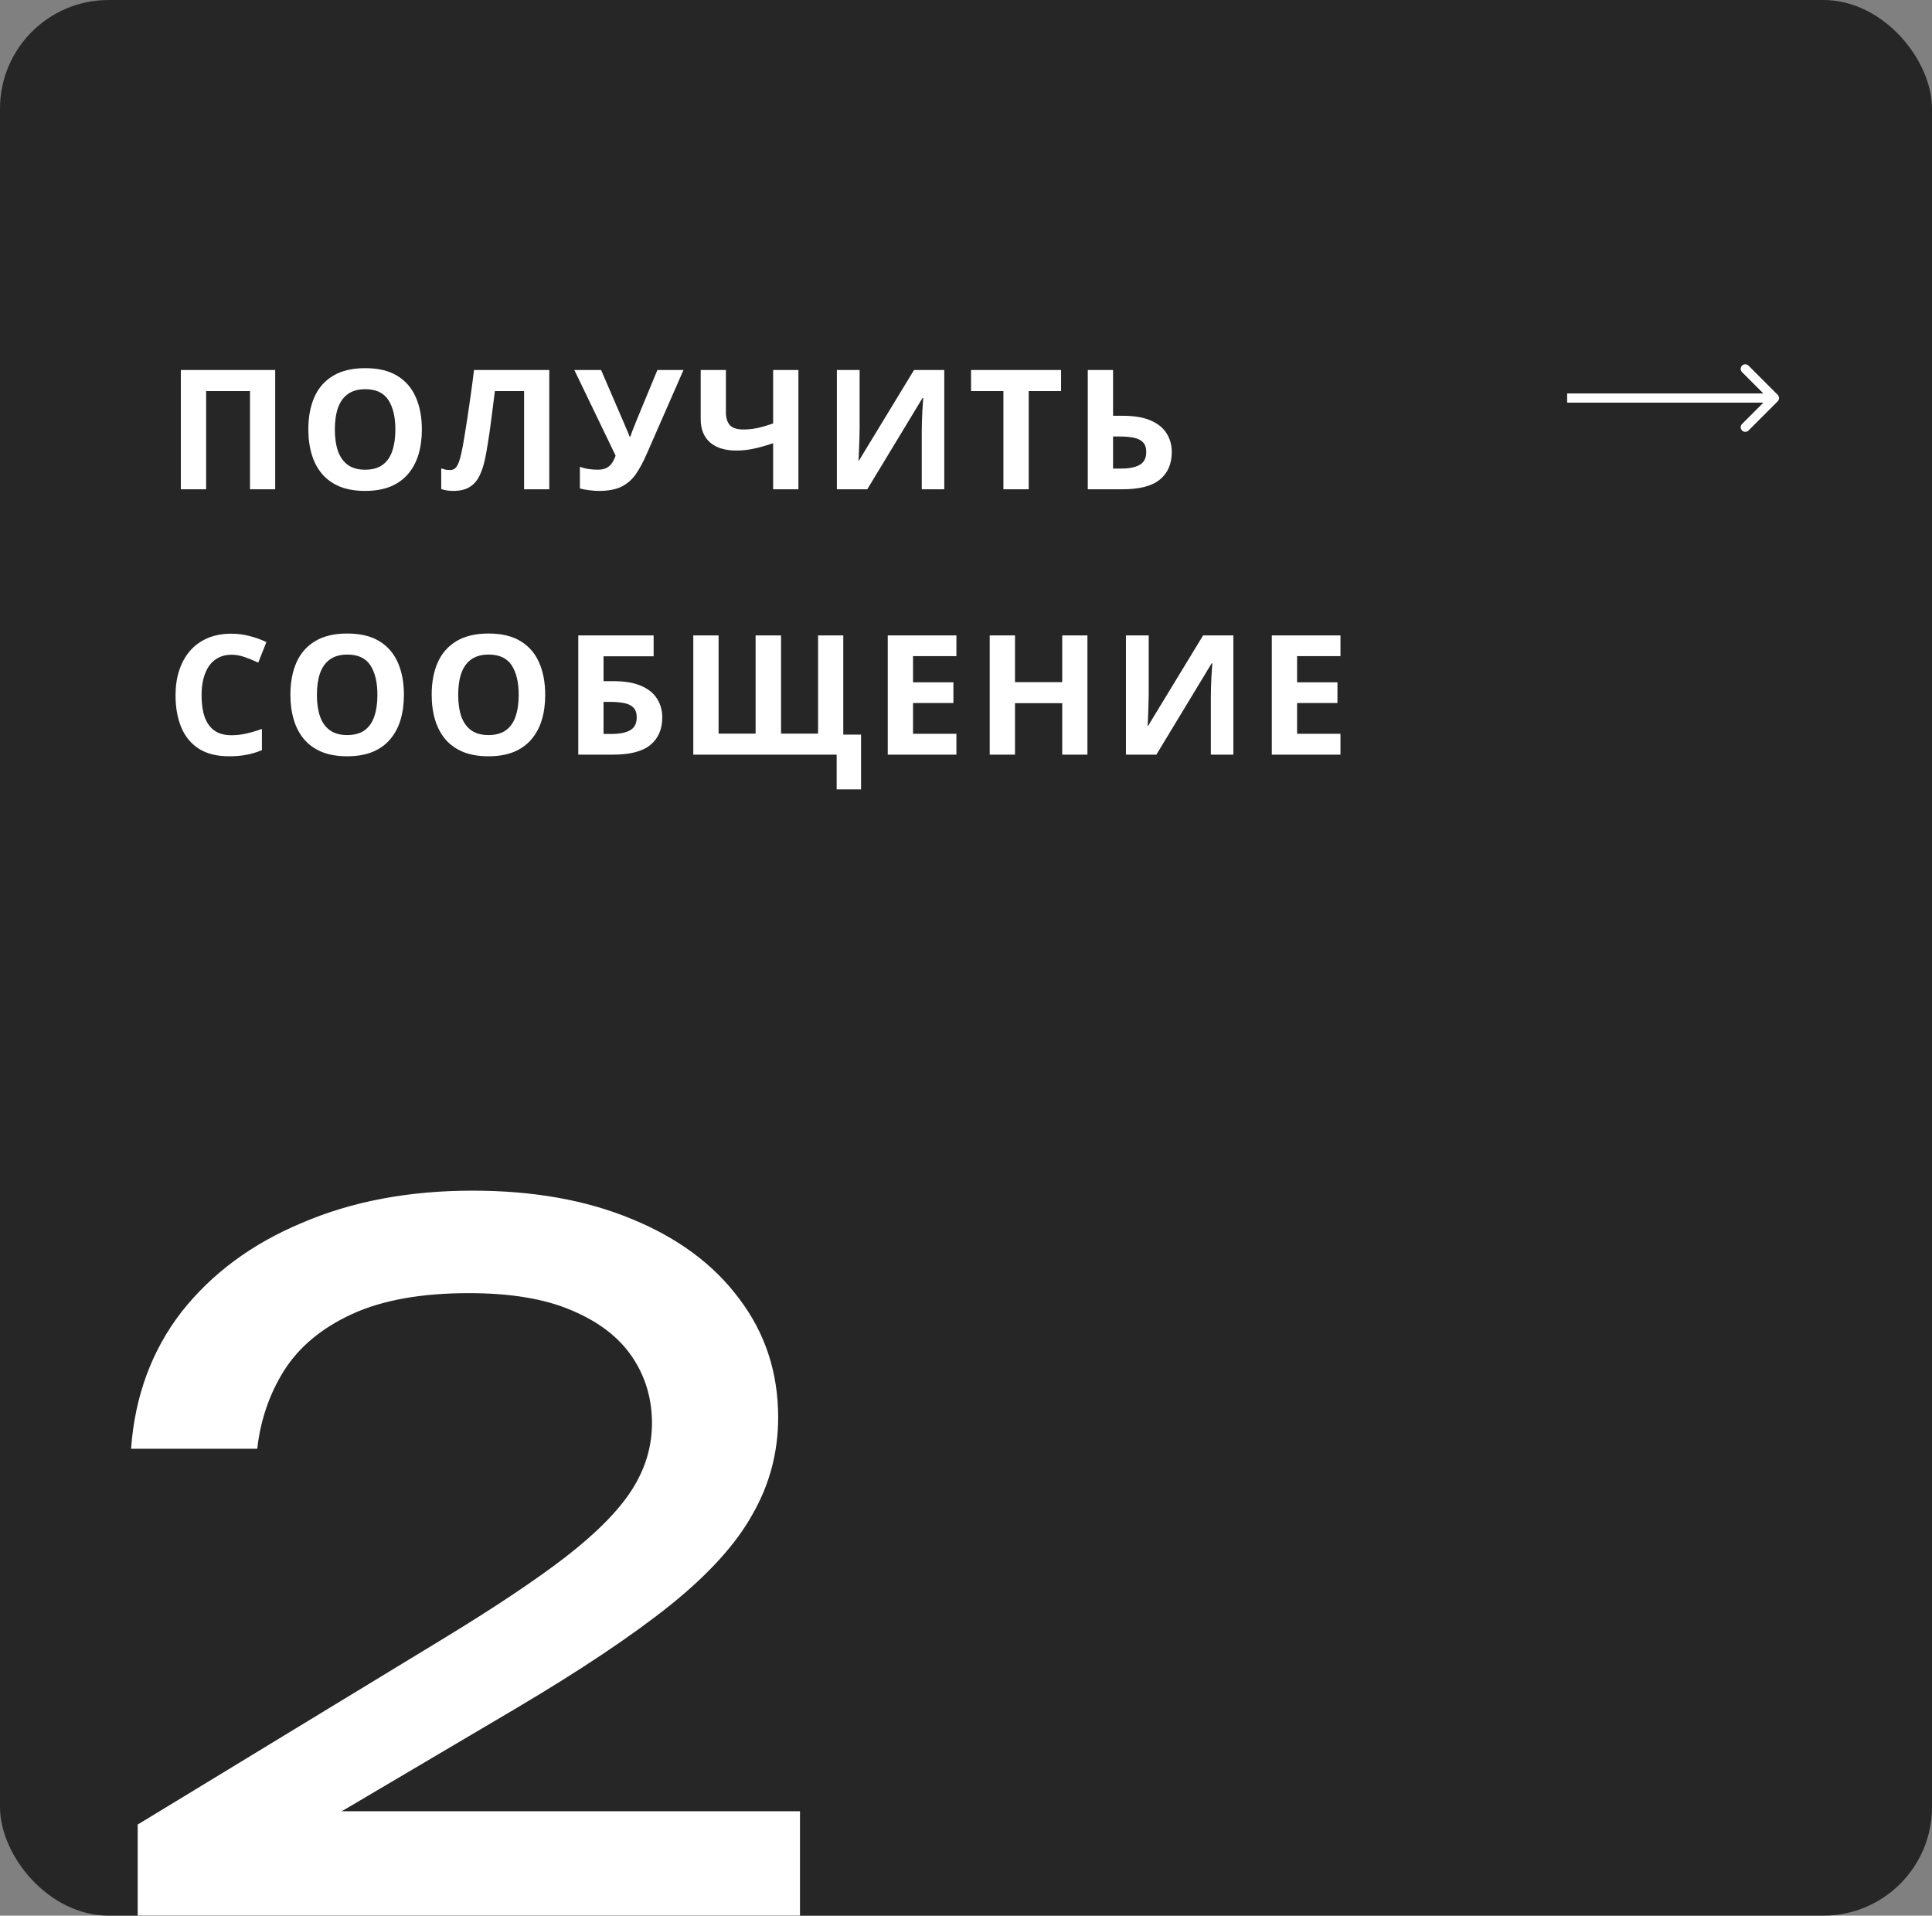
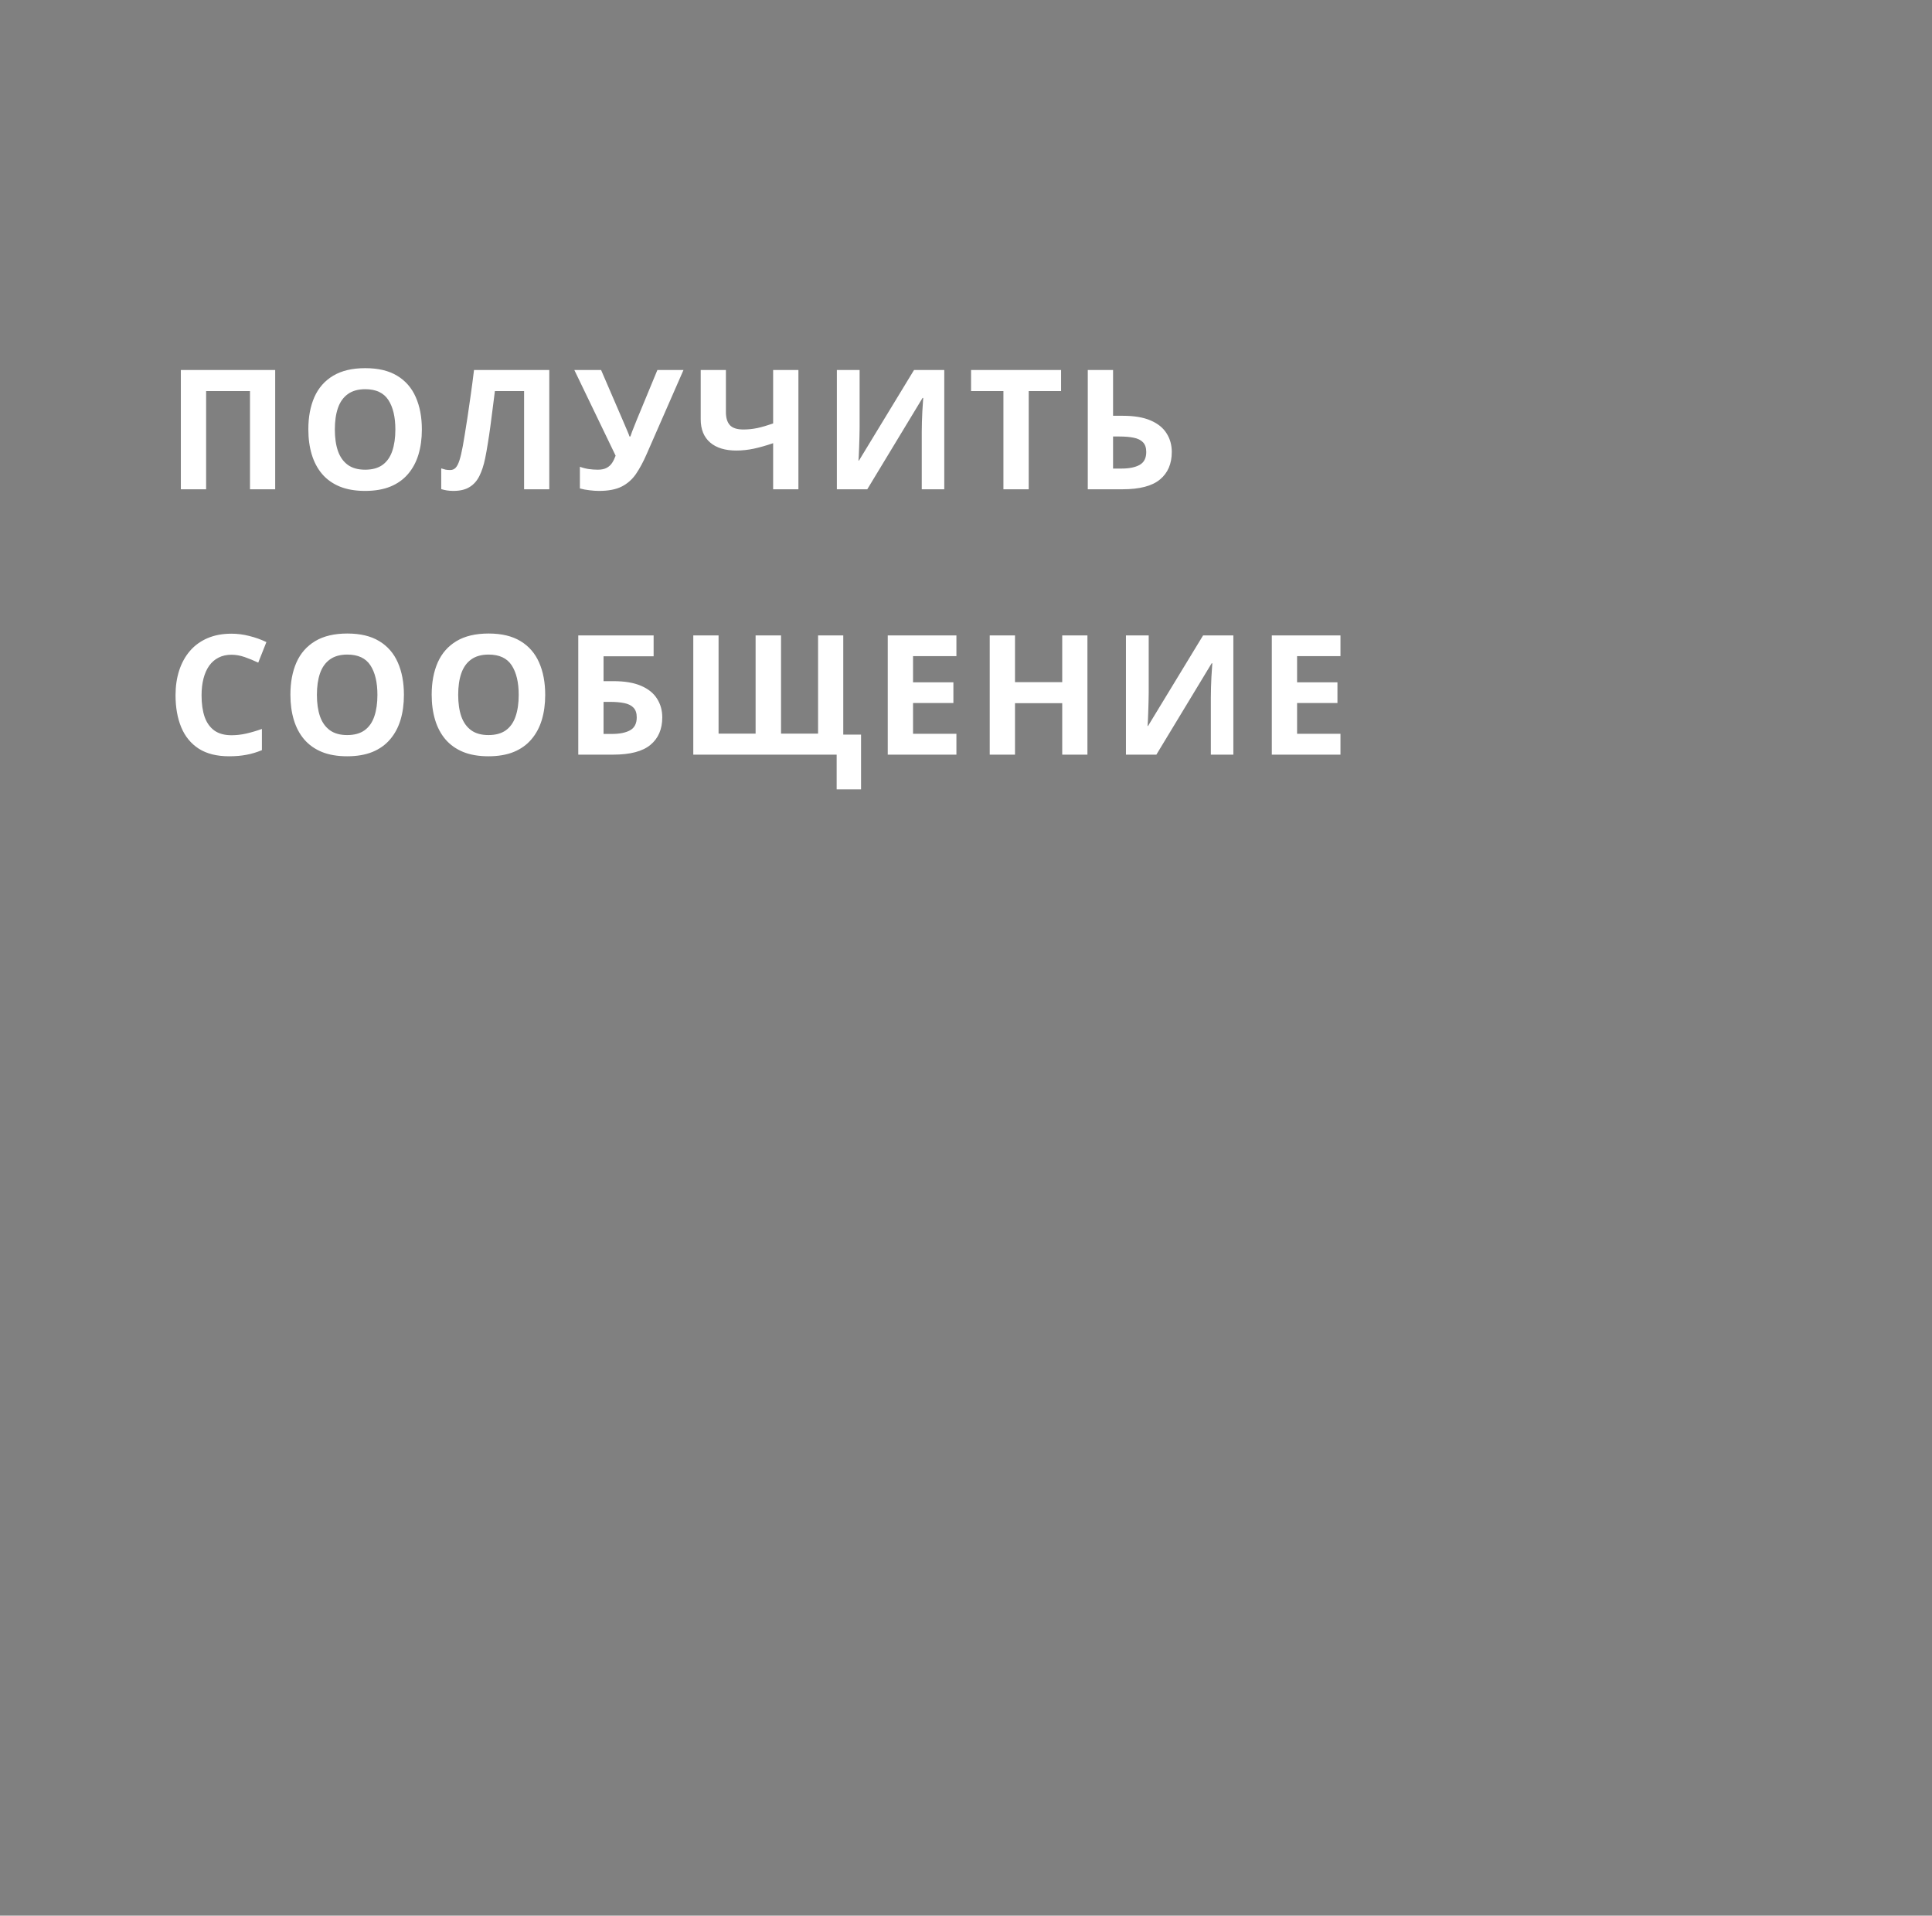
<svg xmlns="http://www.w3.org/2000/svg" width="233" height="231" viewBox="0 0 233 231" fill="none">
  <rect x="0" y="0" width="233" height="231" fill="#808080" stroke="none" />
-   <rect width="233" height="231" rx="13.1" fill="#262626" />
-   <path d="M15.806 174.701C16.264 168.369 18.285 162.876 21.871 158.223C25.533 153.569 30.377 149.984 36.403 147.466C42.43 144.873 49.296 143.576 57.001 143.576C64.324 143.576 70.732 144.72 76.225 147.009C81.794 149.297 86.104 152.501 89.156 156.621C92.283 160.74 93.847 165.508 93.847 170.924C93.847 175.12 92.817 179.011 90.757 182.596C88.774 186.182 85.456 189.843 80.802 193.581C76.225 197.243 70.008 201.401 62.15 206.054L33.657 222.875L31.712 218.413H96.479V231H16.607V220.015L53.11 197.815C59.518 193.925 64.553 190.568 68.215 187.746C71.953 184.847 74.623 182.138 76.225 179.621C77.827 177.104 78.628 174.434 78.628 171.611C78.628 168.636 77.827 165.966 76.225 163.601C74.623 161.236 72.182 159.367 68.901 157.994C65.697 156.621 61.578 155.934 56.543 155.934C50.822 155.934 46.13 156.773 42.468 158.452C38.806 160.13 36.06 162.418 34.229 165.317C32.475 168.14 31.407 171.268 31.025 174.701H15.806Z" fill="white" />
  <path d="M21.81 59V44.621H33.189V59H30.15V47.158H24.859V59H21.81ZM50.877 51.791C50.877 52.899 50.739 53.909 50.464 54.82C50.189 55.725 49.769 56.505 49.205 57.161C48.648 57.816 47.94 58.321 47.081 58.675C46.222 59.023 45.206 59.197 44.032 59.197C42.858 59.197 41.842 59.023 40.983 58.675C40.124 58.321 39.412 57.816 38.849 57.161C38.291 56.505 37.875 55.721 37.599 54.81C37.324 53.899 37.186 52.886 37.186 51.771C37.186 50.283 37.429 48.988 37.914 47.886C38.406 46.778 39.16 45.919 40.176 45.309C41.193 44.699 42.484 44.395 44.051 44.395C45.612 44.395 46.894 44.699 47.897 45.309C48.907 45.919 49.654 46.778 50.139 47.886C50.631 48.994 50.877 50.296 50.877 51.791ZM40.383 51.791C40.383 52.794 40.507 53.659 40.757 54.387C41.012 55.108 41.409 55.666 41.947 56.059C42.484 56.446 43.179 56.639 44.032 56.639C44.897 56.639 45.599 56.446 46.136 56.059C46.674 55.666 47.064 55.108 47.307 54.387C47.556 53.659 47.681 52.794 47.681 51.791C47.681 50.283 47.399 49.096 46.835 48.23C46.271 47.365 45.343 46.932 44.051 46.932C43.193 46.932 42.491 47.129 41.947 47.522C41.409 47.909 41.012 48.466 40.757 49.194C40.507 49.915 40.383 50.781 40.383 51.791ZM66.244 59H63.205V47.158H59.684C59.605 47.775 59.52 48.447 59.428 49.175C59.336 49.902 59.241 50.637 59.143 51.378C59.044 52.118 58.94 52.823 58.828 53.492C58.723 54.161 58.618 54.748 58.513 55.253C58.343 56.092 58.11 56.807 57.815 57.397C57.527 57.98 57.13 58.426 56.625 58.734C56.127 59.043 55.474 59.197 54.668 59.197C54.399 59.197 54.14 59.177 53.891 59.138C53.648 59.098 53.422 59.046 53.212 58.98V56.482C53.383 56.541 53.553 56.59 53.724 56.63C53.894 56.663 54.081 56.679 54.284 56.679C54.546 56.679 54.763 56.594 54.933 56.423C55.11 56.246 55.268 55.948 55.405 55.528C55.543 55.102 55.681 54.515 55.819 53.768C55.877 53.44 55.956 52.977 56.054 52.381C56.153 51.778 56.264 51.073 56.389 50.266C56.514 49.453 56.641 48.568 56.773 47.611C56.91 46.653 57.041 45.657 57.166 44.621H66.244V59ZM82.427 44.621L77.972 54.791C77.572 55.708 77.145 56.498 76.693 57.161C76.241 57.816 75.667 58.321 74.972 58.675C74.277 59.023 73.365 59.197 72.238 59.197C71.884 59.197 71.5 59.17 71.087 59.118C70.674 59.072 70.29 59 69.936 58.902V56.285C70.264 56.41 70.618 56.502 70.998 56.561C71.385 56.613 71.749 56.639 72.09 56.639C72.536 56.639 72.897 56.564 73.172 56.413C73.447 56.263 73.667 56.059 73.831 55.803C73.995 55.548 74.133 55.263 74.244 54.948L69.267 44.621H72.493L75.178 50.846C75.237 50.978 75.313 51.155 75.405 51.378C75.503 51.594 75.598 51.817 75.69 52.046C75.788 52.269 75.864 52.466 75.916 52.636H76.024C76.077 52.473 76.146 52.276 76.231 52.046C76.323 51.81 76.418 51.571 76.516 51.328C76.614 51.079 76.703 50.856 76.782 50.66L79.28 44.621H82.427ZM96.289 59H93.24V53.443C92.394 53.731 91.621 53.951 90.919 54.102C90.217 54.253 89.509 54.328 88.794 54.328C87.444 54.328 86.391 54.004 85.637 53.355C84.883 52.699 84.506 51.768 84.506 50.561V44.621H87.545V49.696C87.545 50.391 87.706 50.915 88.027 51.269C88.349 51.617 88.893 51.791 89.66 51.791C90.224 51.791 90.788 51.732 91.352 51.614C91.916 51.489 92.545 51.306 93.24 51.063V44.621H96.289V59ZM100.926 44.621H103.67V51.565C103.67 51.905 103.663 52.282 103.65 52.696C103.643 53.109 103.63 53.515 103.611 53.915C103.597 54.309 103.584 54.653 103.571 54.948C103.558 55.243 103.545 55.44 103.532 55.538H103.591L110.23 44.621H113.879V59H111.164V52.096C111.164 51.728 111.171 51.328 111.184 50.896C111.197 50.463 111.213 50.043 111.233 49.637C111.259 49.23 111.282 48.879 111.302 48.584C111.321 48.283 111.335 48.083 111.341 47.984H111.262L104.594 59H100.926V44.621ZM124.062 59H121.013V47.158H117.109V44.621H127.967V47.158H124.062V59ZM131.187 59V44.621H134.236V50.138H135.436C136.787 50.138 137.895 50.325 138.76 50.699C139.632 51.073 140.275 51.591 140.688 52.253C141.108 52.909 141.317 53.659 141.317 54.505C141.317 55.928 140.842 57.033 139.891 57.82C138.947 58.607 137.442 59 135.377 59H131.187ZM134.236 56.502H135.259C136.183 56.502 136.911 56.354 137.442 56.059C137.973 55.758 138.239 55.24 138.239 54.505C138.239 53.994 138.108 53.604 137.846 53.335C137.59 53.066 137.219 52.882 136.734 52.784C136.255 52.686 135.682 52.636 135.013 52.636H134.236V56.502ZM27.918 78.952C27.334 78.952 26.816 79.066 26.363 79.296C25.918 79.519 25.541 79.843 25.232 80.27C24.931 80.696 24.701 81.21 24.544 81.814C24.387 82.417 24.308 83.096 24.308 83.85C24.308 84.866 24.433 85.735 24.682 86.456C24.937 87.171 25.331 87.718 25.862 88.099C26.393 88.472 27.078 88.659 27.918 88.659C28.501 88.659 29.085 88.594 29.668 88.463C30.258 88.331 30.898 88.144 31.586 87.902V90.459C30.95 90.721 30.324 90.908 29.707 91.02C29.091 91.138 28.399 91.197 27.632 91.197C26.15 91.197 24.931 90.892 23.974 90.282C23.023 89.666 22.318 88.807 21.859 87.705C21.4 86.597 21.17 85.305 21.17 83.83C21.17 82.742 21.318 81.745 21.613 80.84C21.908 79.935 22.341 79.152 22.911 78.489C23.482 77.827 24.187 77.316 25.026 76.955C25.865 76.594 26.829 76.414 27.918 76.414C28.632 76.414 29.347 76.506 30.062 76.689C30.783 76.867 31.471 77.112 32.127 77.427L31.143 79.906C30.606 79.65 30.065 79.427 29.521 79.237C28.976 79.047 28.442 78.952 27.918 78.952ZM48.713 83.791C48.713 84.899 48.576 85.909 48.3 86.82C48.025 87.725 47.605 88.505 47.041 89.161C46.484 89.817 45.776 90.321 44.917 90.675C44.058 91.023 43.042 91.197 41.868 91.197C40.694 91.197 39.678 91.023 38.819 90.675C37.96 90.321 37.249 89.817 36.685 89.161C36.127 88.505 35.711 87.722 35.436 86.81C35.16 85.899 35.023 84.886 35.023 83.771C35.023 82.283 35.265 80.988 35.75 79.886C36.242 78.778 36.996 77.919 38.013 77.309C39.029 76.699 40.321 76.394 41.888 76.394C43.448 76.394 44.73 76.699 45.733 77.309C46.743 77.919 47.49 78.778 47.976 79.886C48.468 80.994 48.713 82.296 48.713 83.791ZM38.219 83.791C38.219 84.794 38.344 85.659 38.593 86.387C38.849 87.109 39.245 87.666 39.783 88.059C40.321 88.446 41.016 88.639 41.868 88.639C42.733 88.639 43.435 88.446 43.973 88.059C44.51 87.666 44.901 87.109 45.143 86.387C45.392 85.659 45.517 84.794 45.517 83.791C45.517 82.283 45.235 81.096 44.671 80.23C44.107 79.365 43.179 78.932 41.888 78.932C41.029 78.932 40.327 79.129 39.783 79.522C39.245 79.909 38.849 80.466 38.593 81.194C38.344 81.915 38.219 82.781 38.219 83.791ZM65.752 83.791C65.752 84.899 65.615 85.909 65.339 86.82C65.064 87.725 64.644 88.505 64.08 89.161C63.523 89.817 62.815 90.321 61.956 90.675C61.097 91.023 60.081 91.197 58.907 91.197C57.733 91.197 56.717 91.023 55.858 90.675C54.999 90.321 54.287 89.817 53.724 89.161C53.166 88.505 52.75 87.722 52.474 86.81C52.199 85.899 52.061 84.886 52.061 83.771C52.061 82.283 52.304 80.988 52.789 79.886C53.281 78.778 54.035 77.919 55.051 77.309C56.068 76.699 57.359 76.394 58.926 76.394C60.487 76.394 61.769 76.699 62.772 77.309C63.782 77.919 64.529 78.778 65.015 79.886C65.506 80.994 65.752 82.296 65.752 83.791ZM55.258 83.791C55.258 84.794 55.382 85.659 55.632 86.387C55.887 87.109 56.284 87.666 56.822 88.059C57.359 88.446 58.054 88.639 58.907 88.639C59.772 88.639 60.474 88.446 61.012 88.059C61.549 87.666 61.939 87.109 62.182 86.387C62.431 85.659 62.556 84.794 62.556 83.791C62.556 82.283 62.274 81.096 61.71 80.23C61.146 79.365 60.218 78.932 58.926 78.932C58.068 78.932 57.366 79.129 56.822 79.522C56.284 79.909 55.887 80.466 55.632 81.194C55.382 81.915 55.258 82.781 55.258 83.791ZM69.74 91V76.621H78.827V79.138H72.788V82.138H73.988C75.339 82.138 76.447 82.325 77.313 82.699C78.185 83.073 78.827 83.591 79.24 84.253C79.66 84.909 79.87 85.659 79.87 86.505C79.87 87.928 79.394 89.033 78.444 89.82C77.5 90.607 75.995 91 73.929 91H69.74ZM72.788 88.502H73.811C74.736 88.502 75.464 88.354 75.995 88.059C76.526 87.758 76.791 87.24 76.791 86.505C76.791 85.994 76.66 85.604 76.398 85.335C76.142 85.066 75.772 84.882 75.287 84.784C74.808 84.686 74.234 84.636 73.565 84.636H72.788V88.502ZM103.843 88.581V95.19H100.902V91H83.611V76.621H86.66V88.463H91.126V76.621H94.194V88.463H98.659V76.621H101.699V88.581H103.843ZM115.344 91H107.063V76.621H115.344V79.119H110.112V82.276H114.98V84.774H110.112V88.482H115.344V91ZM131.144 91H128.105V84.794H122.41V91H119.361V76.621H122.41V82.256H128.105V76.621H131.144V91ZM135.79 76.621H138.534V83.564C138.534 83.905 138.527 84.282 138.514 84.695C138.508 85.109 138.495 85.515 138.475 85.915C138.462 86.308 138.449 86.653 138.436 86.948C138.423 87.243 138.409 87.44 138.396 87.538H138.455L145.094 76.621H148.743V91H146.029V84.096C146.029 83.728 146.035 83.328 146.048 82.896C146.061 82.463 146.078 82.043 146.097 81.637C146.124 81.23 146.147 80.879 146.166 80.584C146.186 80.283 146.199 80.083 146.206 79.984H146.127L139.459 91H135.79V76.621ZM161.661 91H153.38V76.621H161.661V79.119H156.429V82.276H161.297V84.774H156.429V88.482H161.661V91Z" fill="white" />
-   <path d="M214.391 48.391C214.607 48.175 214.607 47.825 214.391 47.609L210.871 44.089C210.655 43.873 210.305 43.873 210.089 44.089C209.873 44.305 209.873 44.655 210.089 44.871L213.218 48L210.089 51.129C209.873 51.345 209.873 51.695 210.089 51.911C210.305 52.127 210.655 52.127 210.871 51.911L214.391 48.391ZM189 48.553L214 48.553V47.447L189 47.447V48.553Z" fill="white" />
</svg>